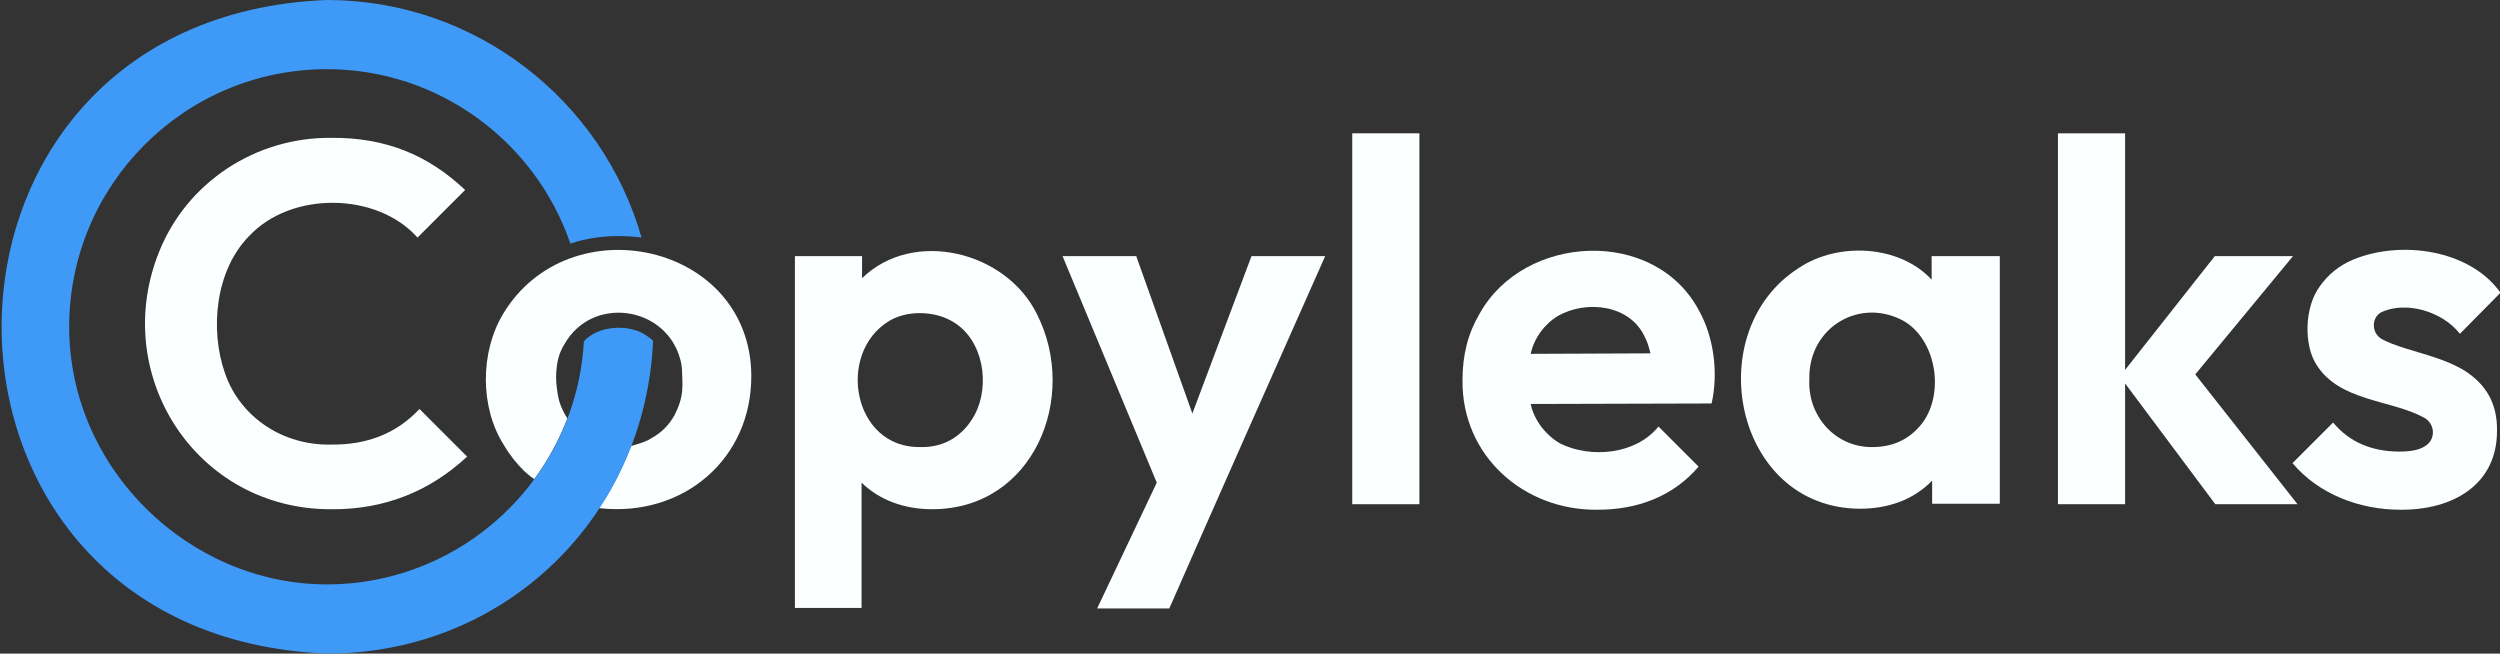
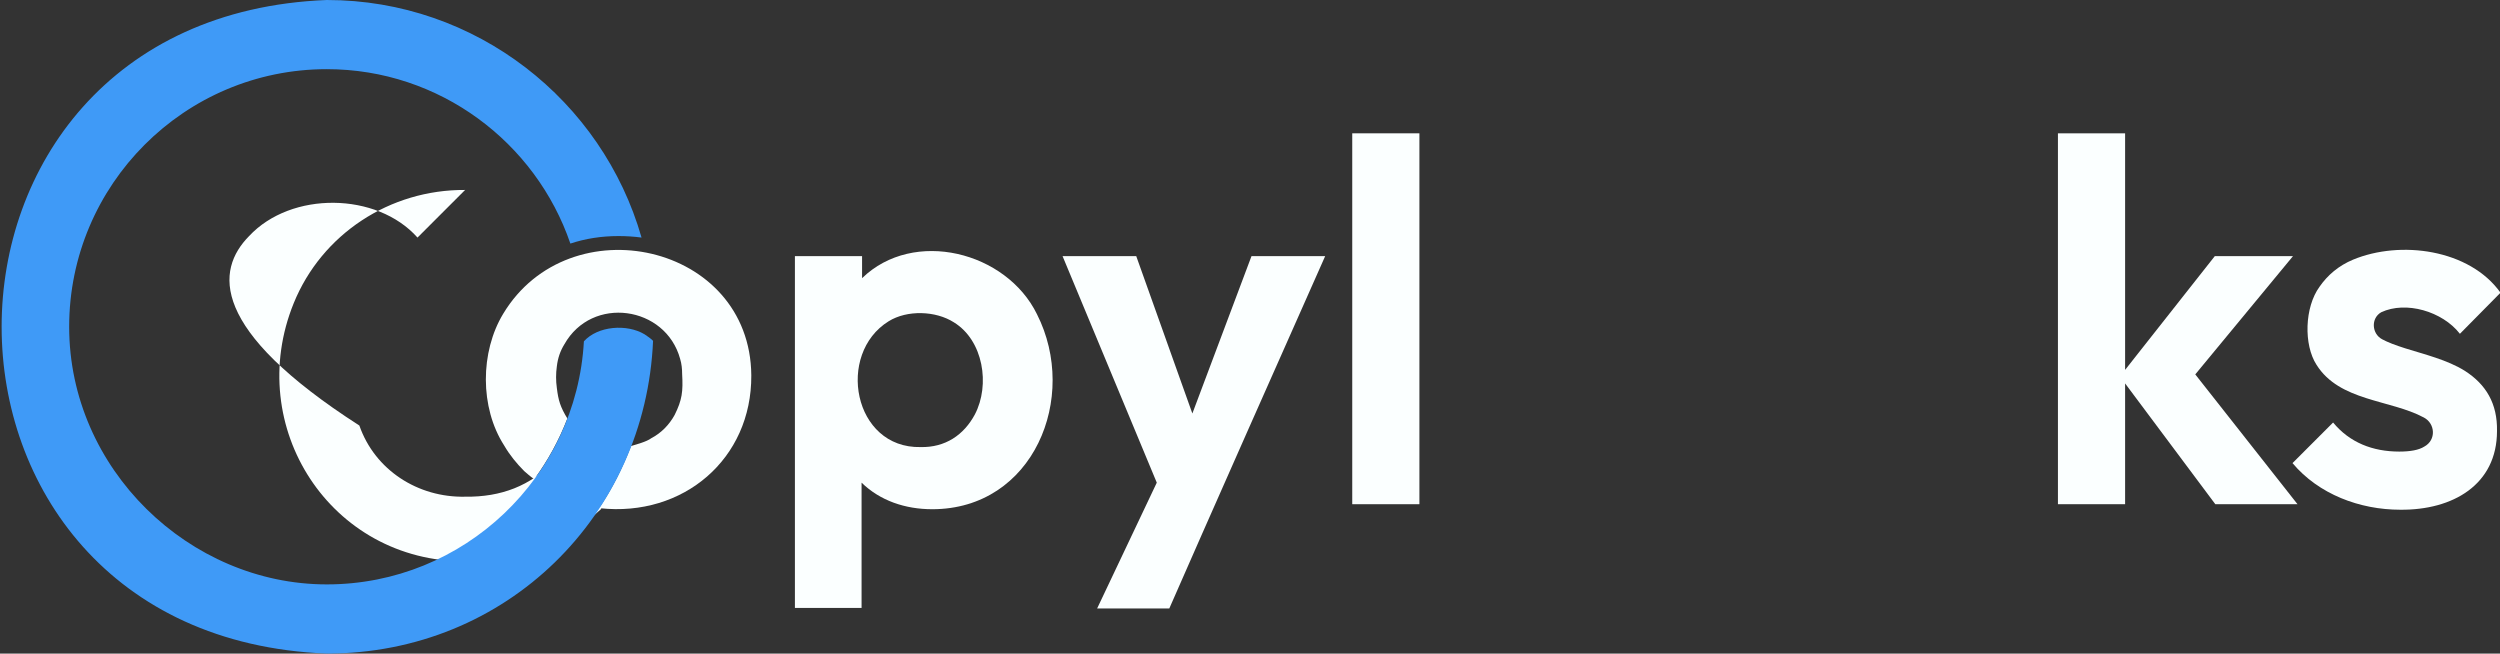
<svg xmlns="http://www.w3.org/2000/svg" id="Layer_1" x="0px" y="0px" viewBox="0 0 498.8 130.4" style="enable-background:new 0 0 498.8 130.4;" xml:space="preserve">
  <rect x="0" y="0" width="498.8" height="130.4" fill="#333333" stroke="none" />
  <style type="text/css">	.st0{fill:#FBFFFF;}	.st1{fill:#3F9AF7;}</style>
-   <path class="st0" d="M49.7,47.1c8.4-9,25.5-8.8,33.6,0.3l9.5-9.5c-7.4-7-15.9-10.5-26.8-10.4c-15-0.1-28.6,8.8-34.2,22.6 c-10,24.6,7.3,51.6,34.3,51.5c10.6,0.1,19.7-3.6,27.1-10.5l-9.5-9.5c-4.6,4.9-10.5,7.2-17.7,7.1c-9.4,0.2-18-5.3-21.1-14.2 C41.8,65.7,43,53.9,49.7,47.1z" />
+   <path class="st0" d="M49.7,47.1c8.4-9,25.5-8.8,33.6,0.3l9.5-9.5c-15-0.1-28.6,8.8-34.2,22.6 c-10,24.6,7.3,51.6,34.3,51.5c10.6,0.1,19.7-3.6,27.1-10.5l-9.5-9.5c-4.6,4.9-10.5,7.2-17.7,7.1c-9.4,0.2-18-5.3-21.1-14.2 C41.8,65.7,43,53.9,49.7,47.1z" />
  <path class="st0" d="M206.9,62.7c-6.1-12.5-24.6-17.2-34.9-7.2v-4.4h-13.4v70.2h13.3v-25c3.7,3.6,8.7,5.3,14.1,5.3 C206.2,101.6,215.3,79.3,206.9,62.7z M194.5,82.7c-2.2,4.1-5.9,6.6-10.8,6.5c-13.5,0.3-16.9-18.6-6.4-25.1c3.7-2.3,9.4-2.1,13,0.2 C196.2,67.9,197.6,76.8,194.5,82.7z" />
  <path class="st0" d="M249.7,51.1l-11.8,31.4l-11.2-31.4H212l18.8,45.2l-11.9,25.1h14.4c5.8-13.3,25-56.6,31.1-70.3 C264.1,51.1,249.7,51.1,249.7,51.1z" />
  <path class="st0" d="M269.8,100.6v-74h13.4v74H269.8z" />
-   <path class="st0" d="M339,62c-8.8-16.7-34.9-15.4-43.8,0.6c-2.3,3.9-3.4,8.2-3.4,13.2c-0.2,15.1,12.2,26.1,27,25.9 c7.8,0,15-2.6,20.1-8.6l-8-8c-4.5,5.6-13.5,6.4-19.6,3.4c-2.9-1.7-5.2-4.6-5.9-7.9l36.1-0.1C342.9,74.3,341.9,67.2,339,62z  M310.9,63c5.7-3.2,14.4-2.2,17.3,4.3c0.5,0.9,0.8,2,1.1,3.2l-23.9,0.1C306.1,67.4,308.2,64.6,310.9,63z" />
-   <path class="st0" d="M385.4,51.1v4.7c-6.5-7-18.7-7.5-26.4-2.4c-20,12.6-13.1,48,12.1,48.1c5.5,0,10.6-1.7,14.4-5.6v4.6H399V51.1 H385.4z M382.7,85.4c-2.3,2.5-5.4,3.8-9.1,3.8c-7.4,0.1-13-6.2-12.6-13.6c-0.2-10.4,10.3-16.5,19.1-11.4 C386.8,68.4,388.1,79.8,382.7,85.4z" />
  <polygon class="st0" points="458.4,100.6 438,74.7 457.5,51.1 441.9,51.1 424,73.8 424,26.6 410.6,26.6 410.6,100.6 424,100.6  424,76.5 442,100.6 " />
  <path class="st0" d="M478.9,101.7c-8.1,0-16.3-3.1-21.5-9.3l8.1-8.1c3.3,4,7.9,5.8,13.2,5.8c2.2,0,3.9-0.3,5-1 c2.4-1.3,2.2-4.6-0.1-5.8c-6.7-3.6-16.8-3.2-21.4-10.5c-2.6-4-2.4-11.5,0.6-15.6c1.6-2.3,3.8-4.2,6.7-5.4c9.4-3.9,23.2-2.1,29.4,6.6 l-8.1,8.2c-3.5-4.5-10.8-6.6-15.7-4.3c-2.1,1.2-1.9,4.3,0.2,5.4c1.1,0.6,2.7,1.2,4.6,1.8c3.8,1.2,8.4,2.3,11.9,4.5 c4.2,2.7,6.5,6.5,6.4,12C498.2,96.7,489.4,101.8,478.9,101.7L478.9,101.7z" />
  <path class="st0" d="M100.4,62.6c-4.6,7.6-4.7,18.7,0.2,26.3c1.1,1.9,2.5,3.6,4,5.1c0.5,0.4,1.2,1.1,2,1.6c2.7-3.7,4.9-7.7,6.6-12.1 c-1.4-2.3-1.8-3.6-2.1-6.1c-0.2-1.4-0.2-2.9,0-4.3c0.2-1.7,0.7-3.1,1.5-4.4c5.5-9.8,20.2-7.7,23.1,2.9c0.3,1,0.4,2,0.4,3 c0.2,3.5,0,5.2-1.5,8.2c-1.1,2-2.7,3.6-4.6,4.6c-1.1,0.8-2.9,1.2-4.1,1.6c-1.7,4.4-3.8,8.6-6.4,12.4c0.1,0,0.2,0,0.2,0 c16.6,1.8,30.3-9.8,30.2-26.5C149.7,48.5,113.6,40.7,100.4,62.6z" />
  <path class="st1" d="M128.6,66.7c-3.5-2.1-9.3-1.7-12.1,1.4c-1.5,27-23.9,48.5-51.3,48.5s-51.4-23-51.4-51.4 c0-28.3,23-51.4,51.4-51.4c22.5,0,41.7,14.6,48.6,34.8c3-1,6.2-1.5,9.6-1.5c1.6,0,3.1,0.1,4.6,0.3C120.2,20.1,95,0,65.2,0 c-86.5,3.4-86.5,127,0,130.4c36,0,63.6-27.7,65.1-62.4C129.8,67.5,129.2,67.1,128.6,66.7z" />
</svg>